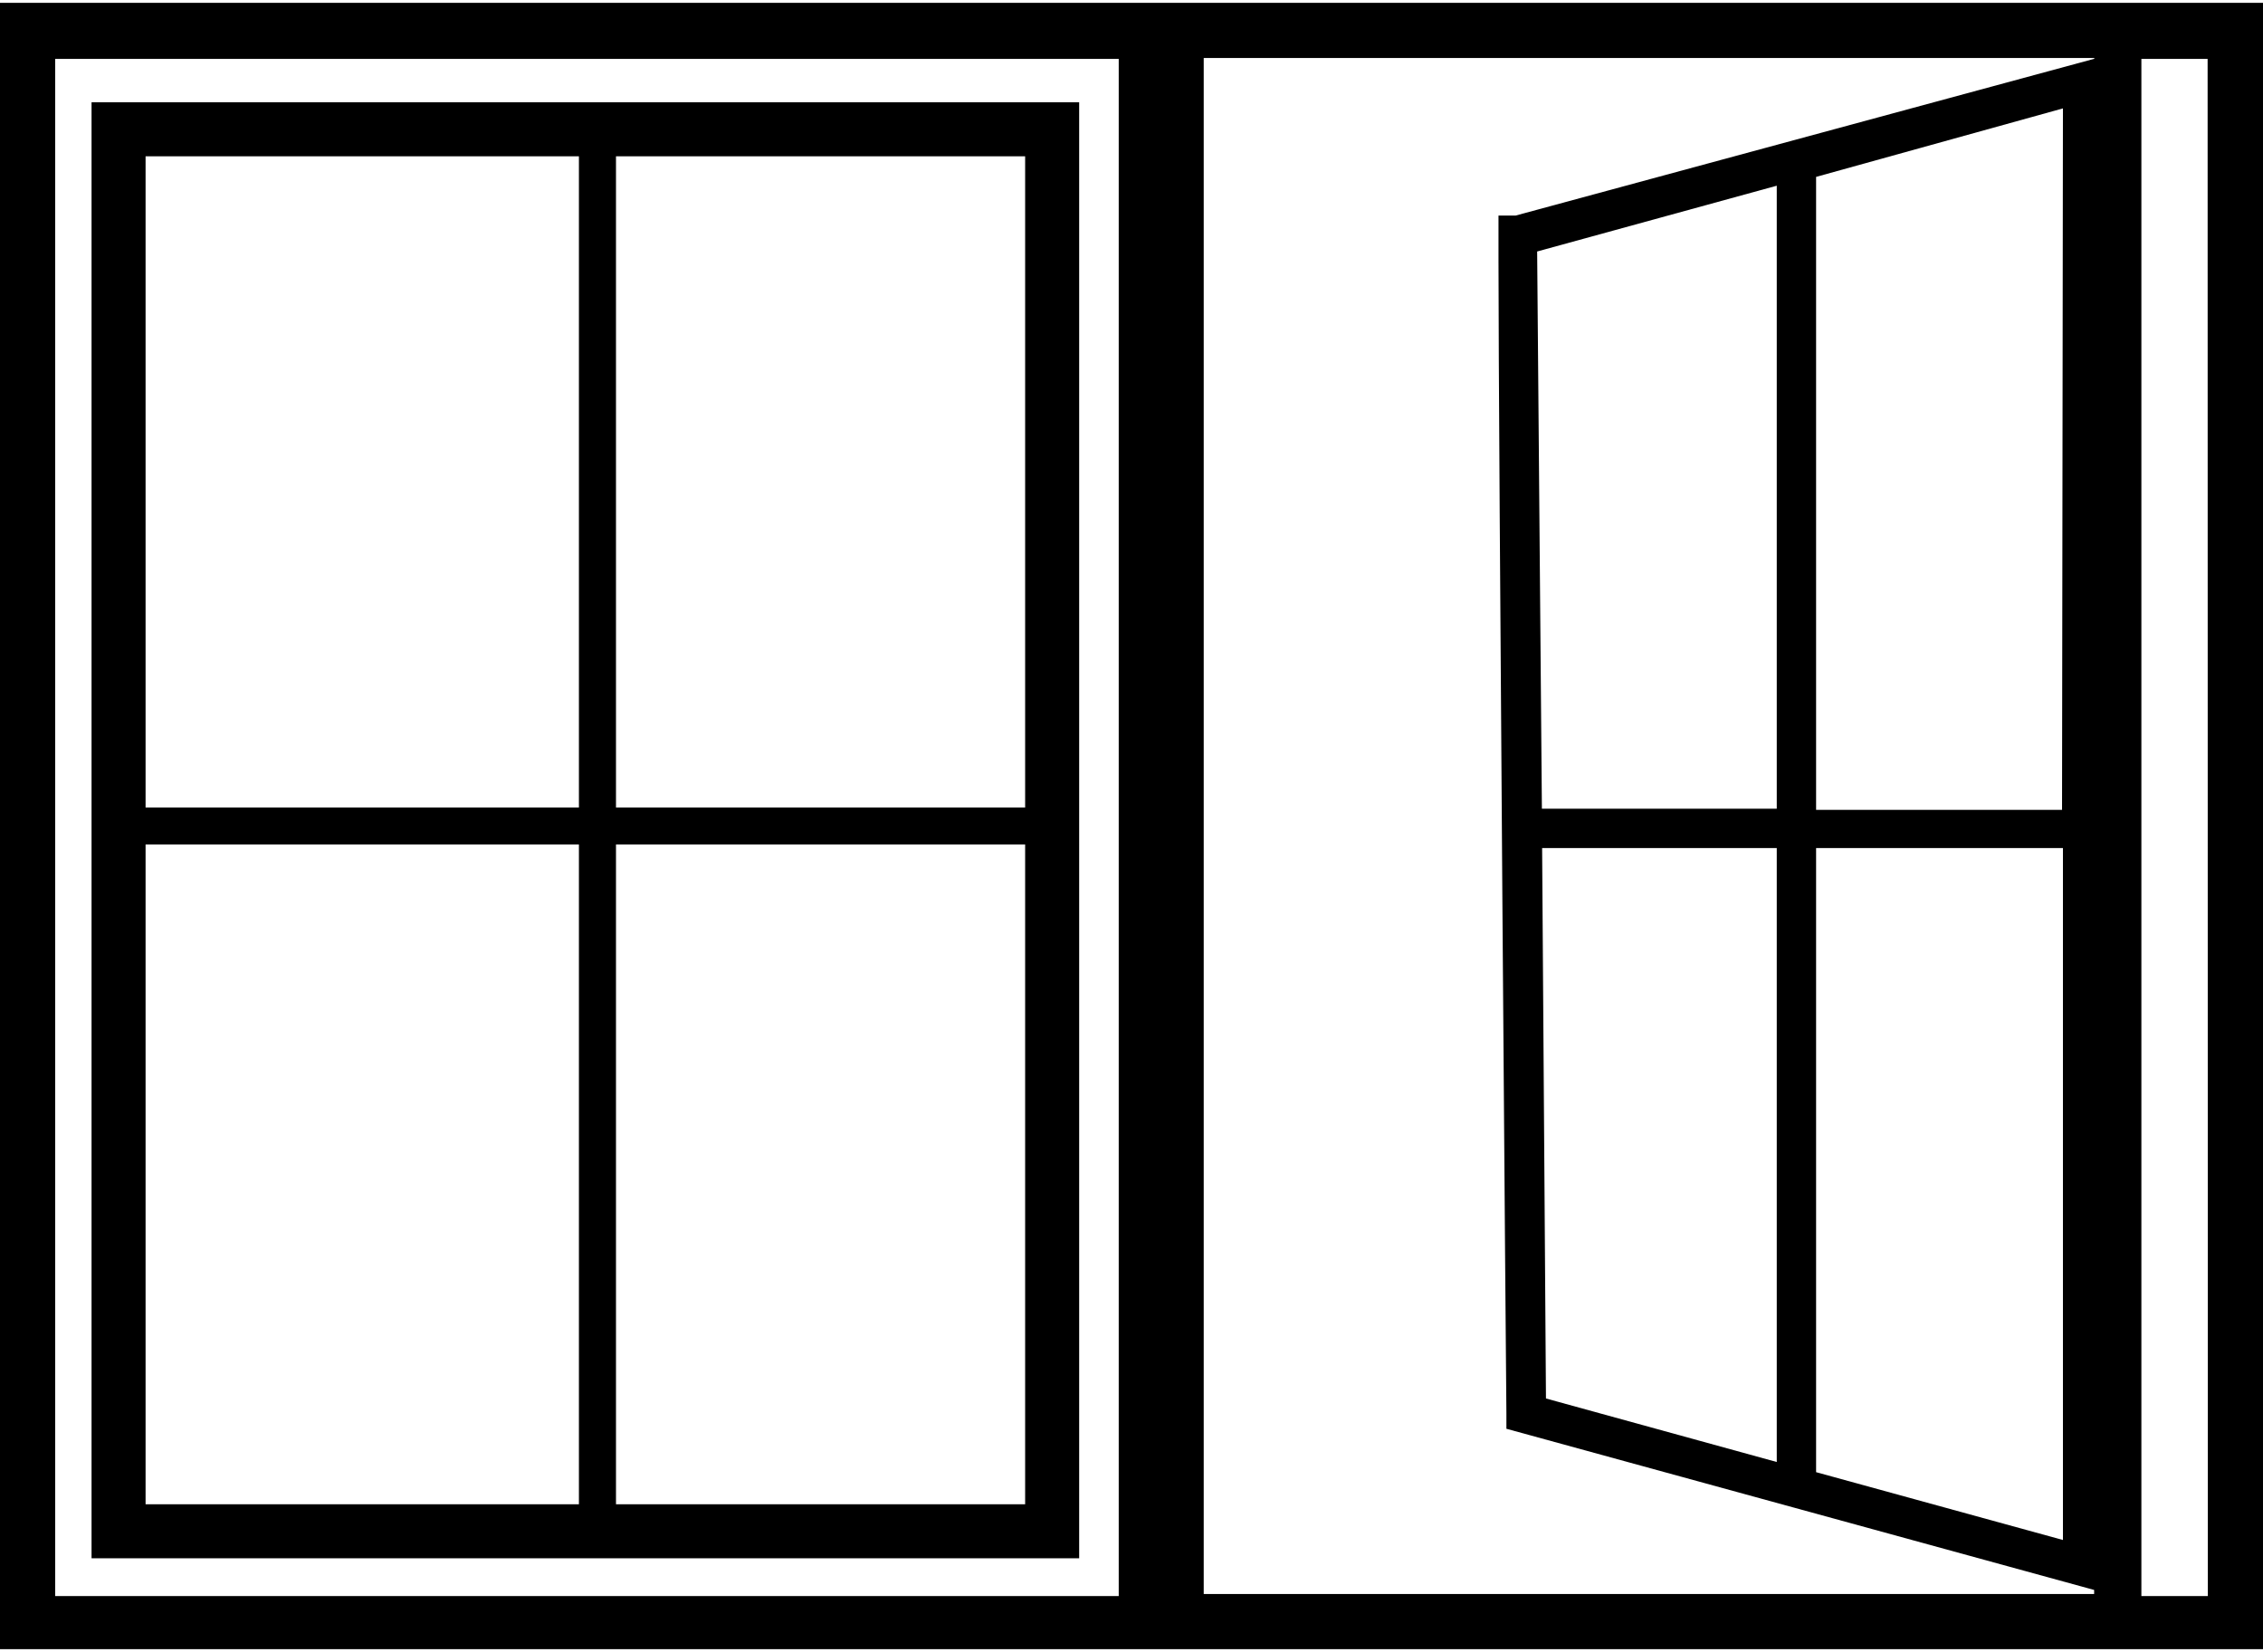
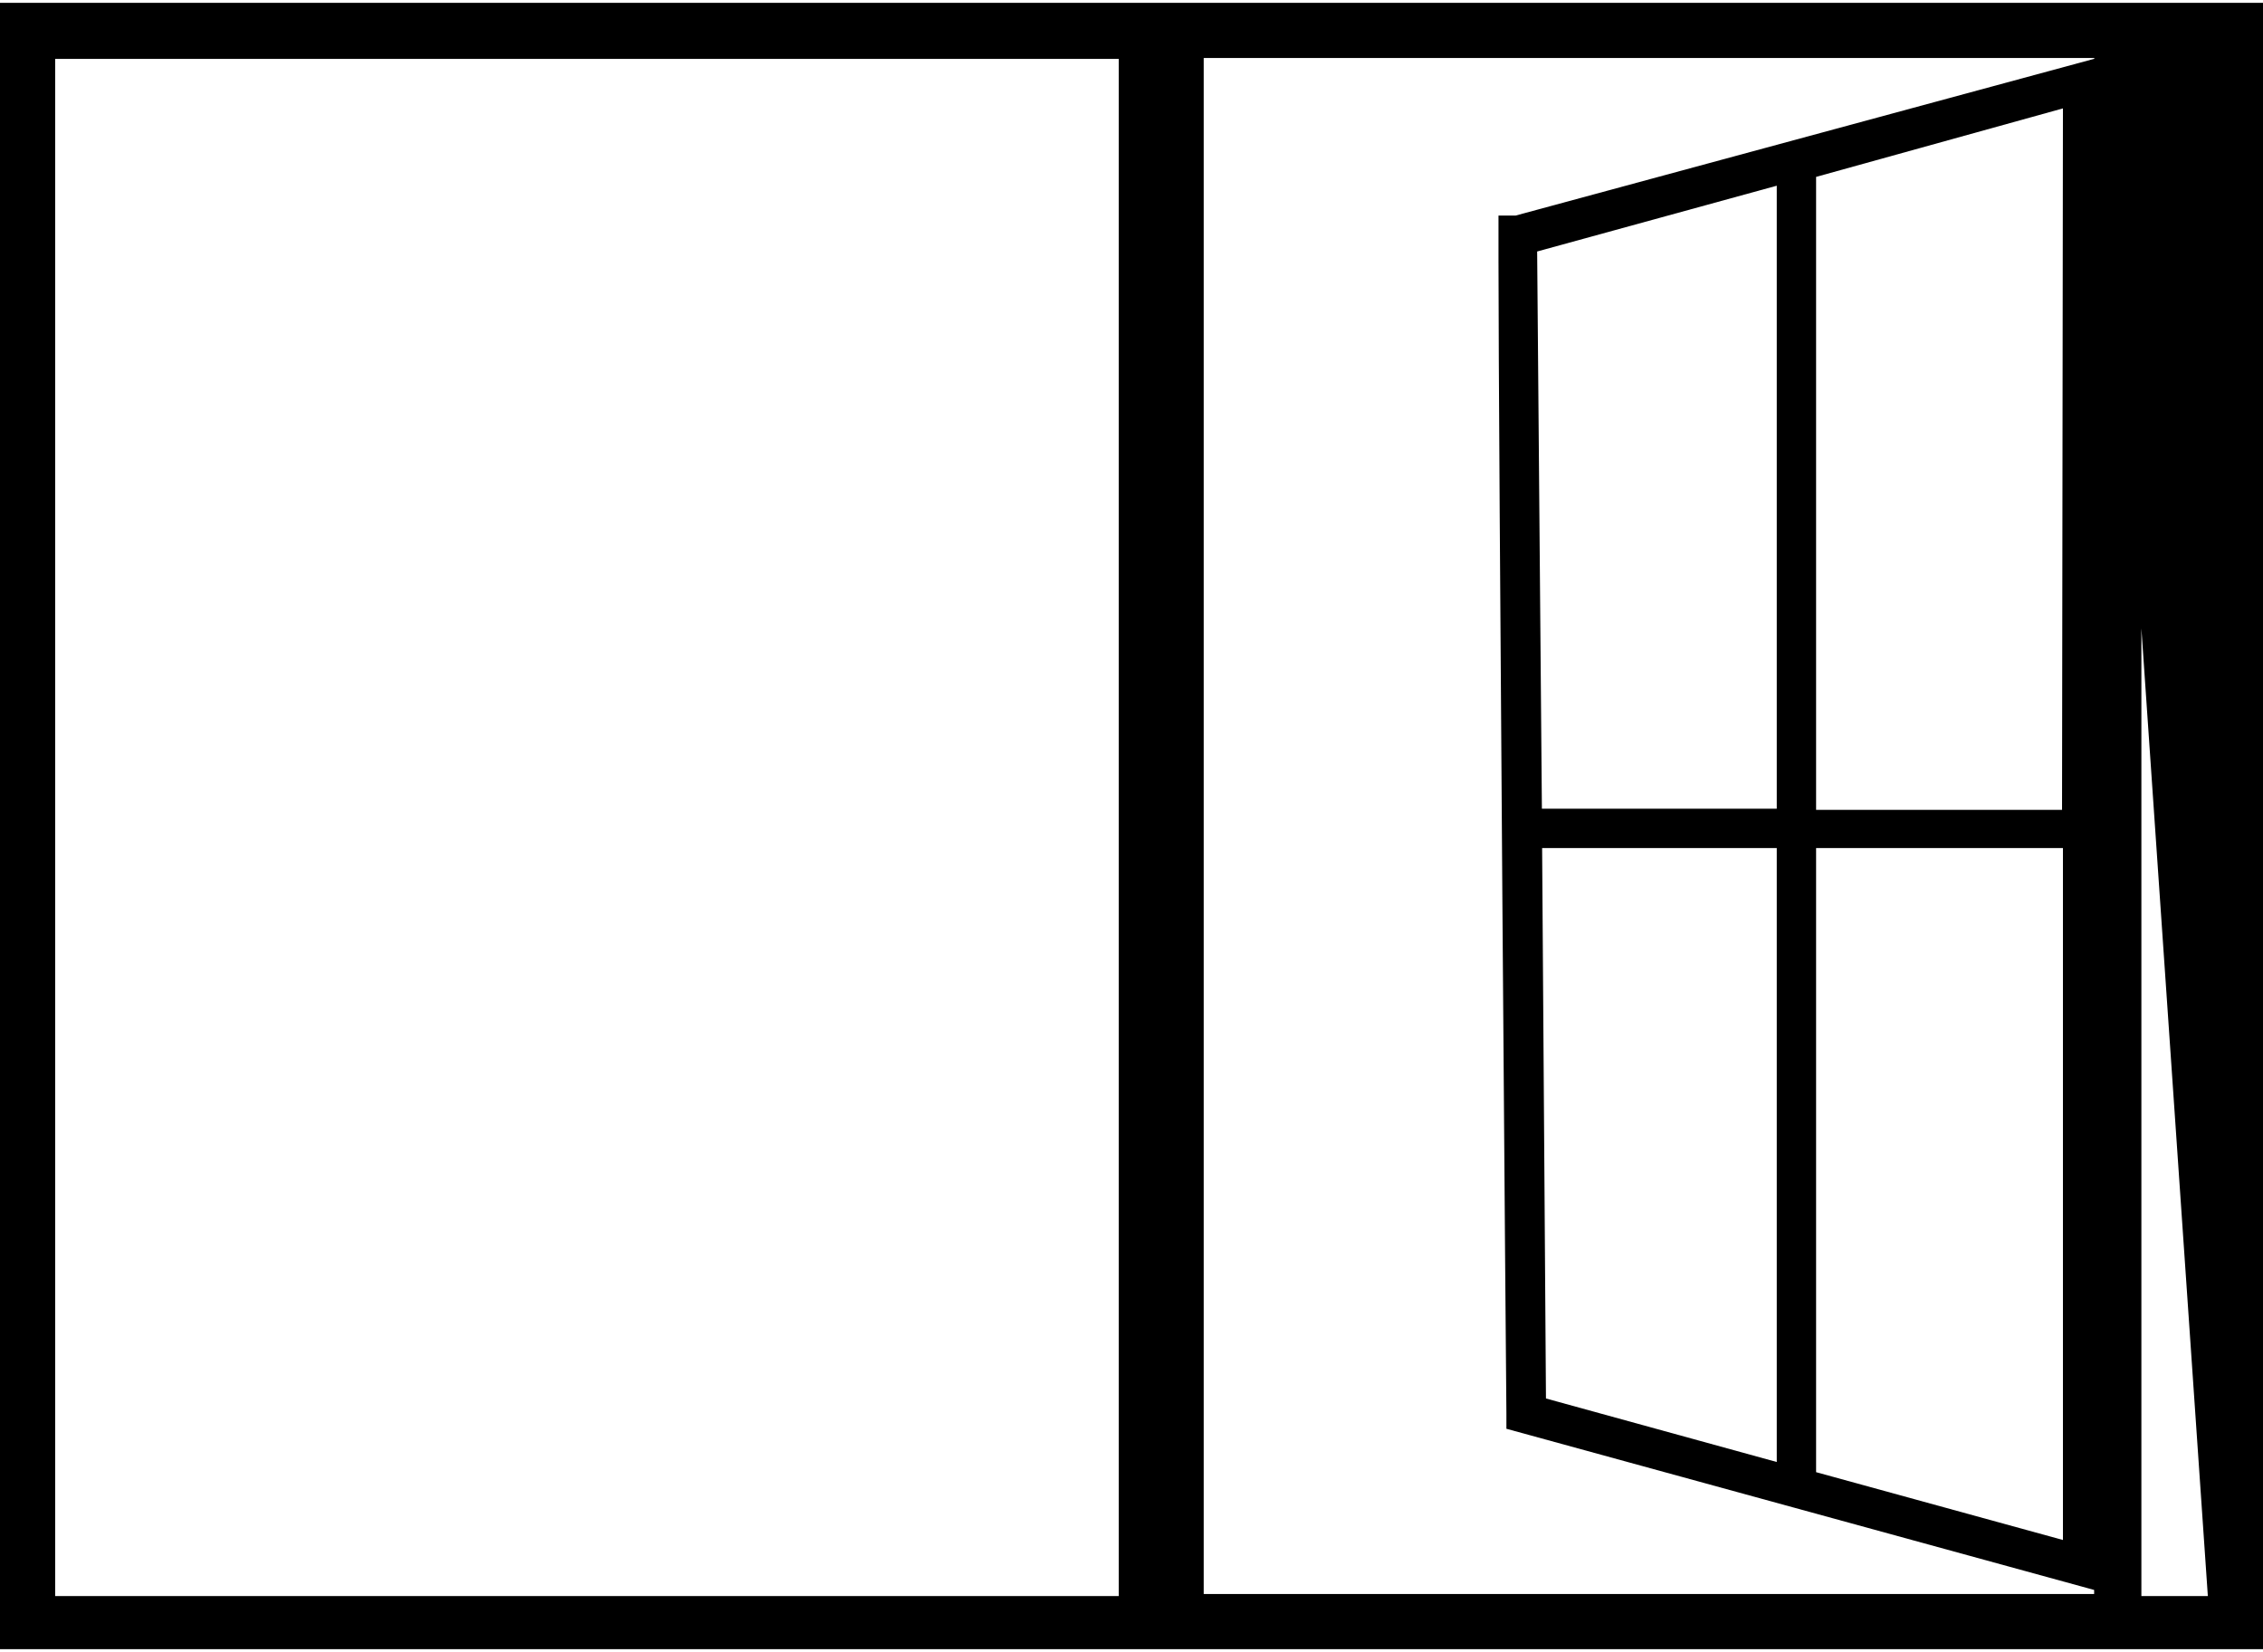
<svg xmlns="http://www.w3.org/2000/svg" class="icon icon-casement" role="presentation" aria-hidden="true" focusable="false" width="100" height="73" viewBox="0 0 100.11 72.83">
-   <path d="M0 0v72.83h100.11V0Zm68 11 10.6-2.91v27.56H68.21Zm23.22 24.7H80.34v-28l10.92-3.03ZM78.6 37.39v27.16l-10.21-2.81-.17-24.35Zm1.74 0h10.92V68l-10.92-3ZM92.63 2.48 67.05 9.41h-.76v2c0 7.56.34 50.52.35 51v.67l26 7.13v.18H53.25V2.44H92.8h-.14Zm-90.19 0h47.05v68H2.44Zm95.23 68h-2.94v-68H93h4.66Z" />
-   <path d="M4.05 4.4v64.41h43.69V4.4Zm41.3 31.2h-18.1V6.79h18.1ZM25.61 6.79V35.6H6.44V6.79ZM6.44 37.23h19.17v29.19H6.44Zm20.81 29.19V37.23h18.1v29.19Z" />
+   <path d="M0 0v72.83h100.11V0Zm68 11 10.6-2.91v27.56H68.21Zm23.22 24.7H80.34v-28l10.92-3.03ZM78.6 37.39v27.16l-10.21-2.81-.17-24.35Zm1.74 0h10.92V68l-10.92-3ZM92.63 2.48 67.05 9.41h-.76v2c0 7.56.34 50.52.35 51v.67l26 7.13v.18H53.25V2.44H92.8h-.14Zm-90.19 0h47.05v68H2.44Zm95.23 68h-2.94v-68H93Z" />
</svg>